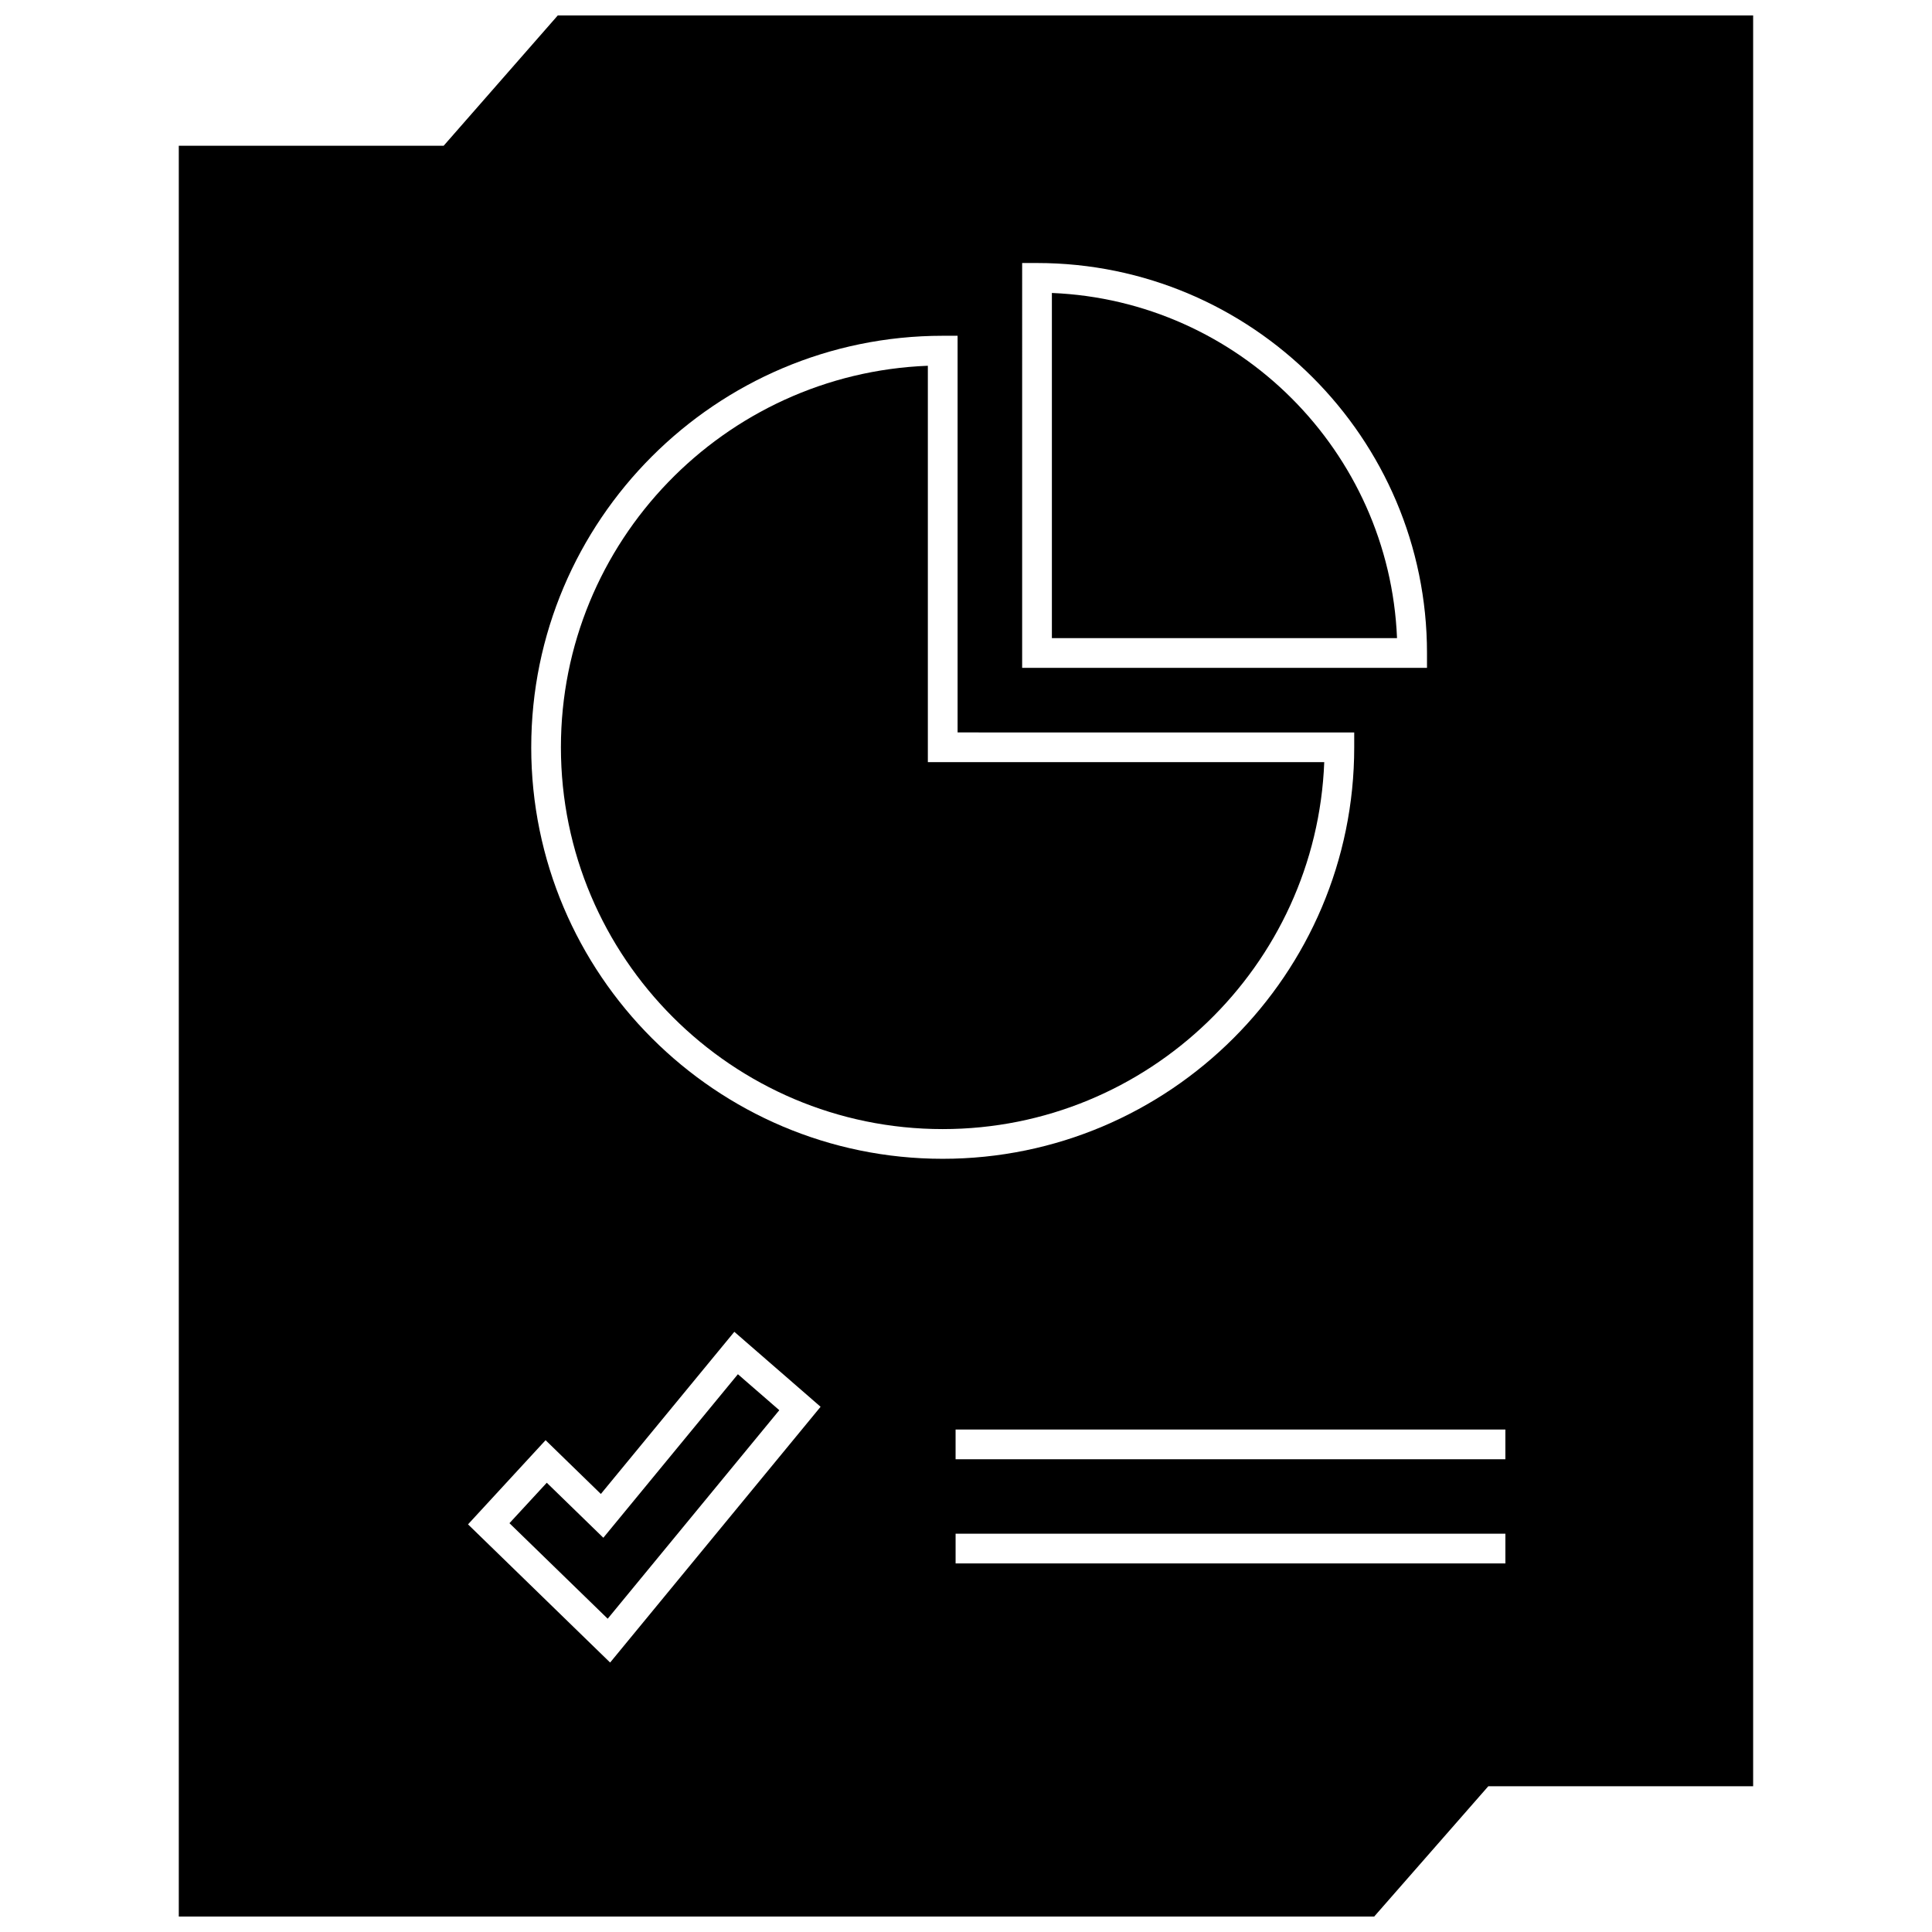
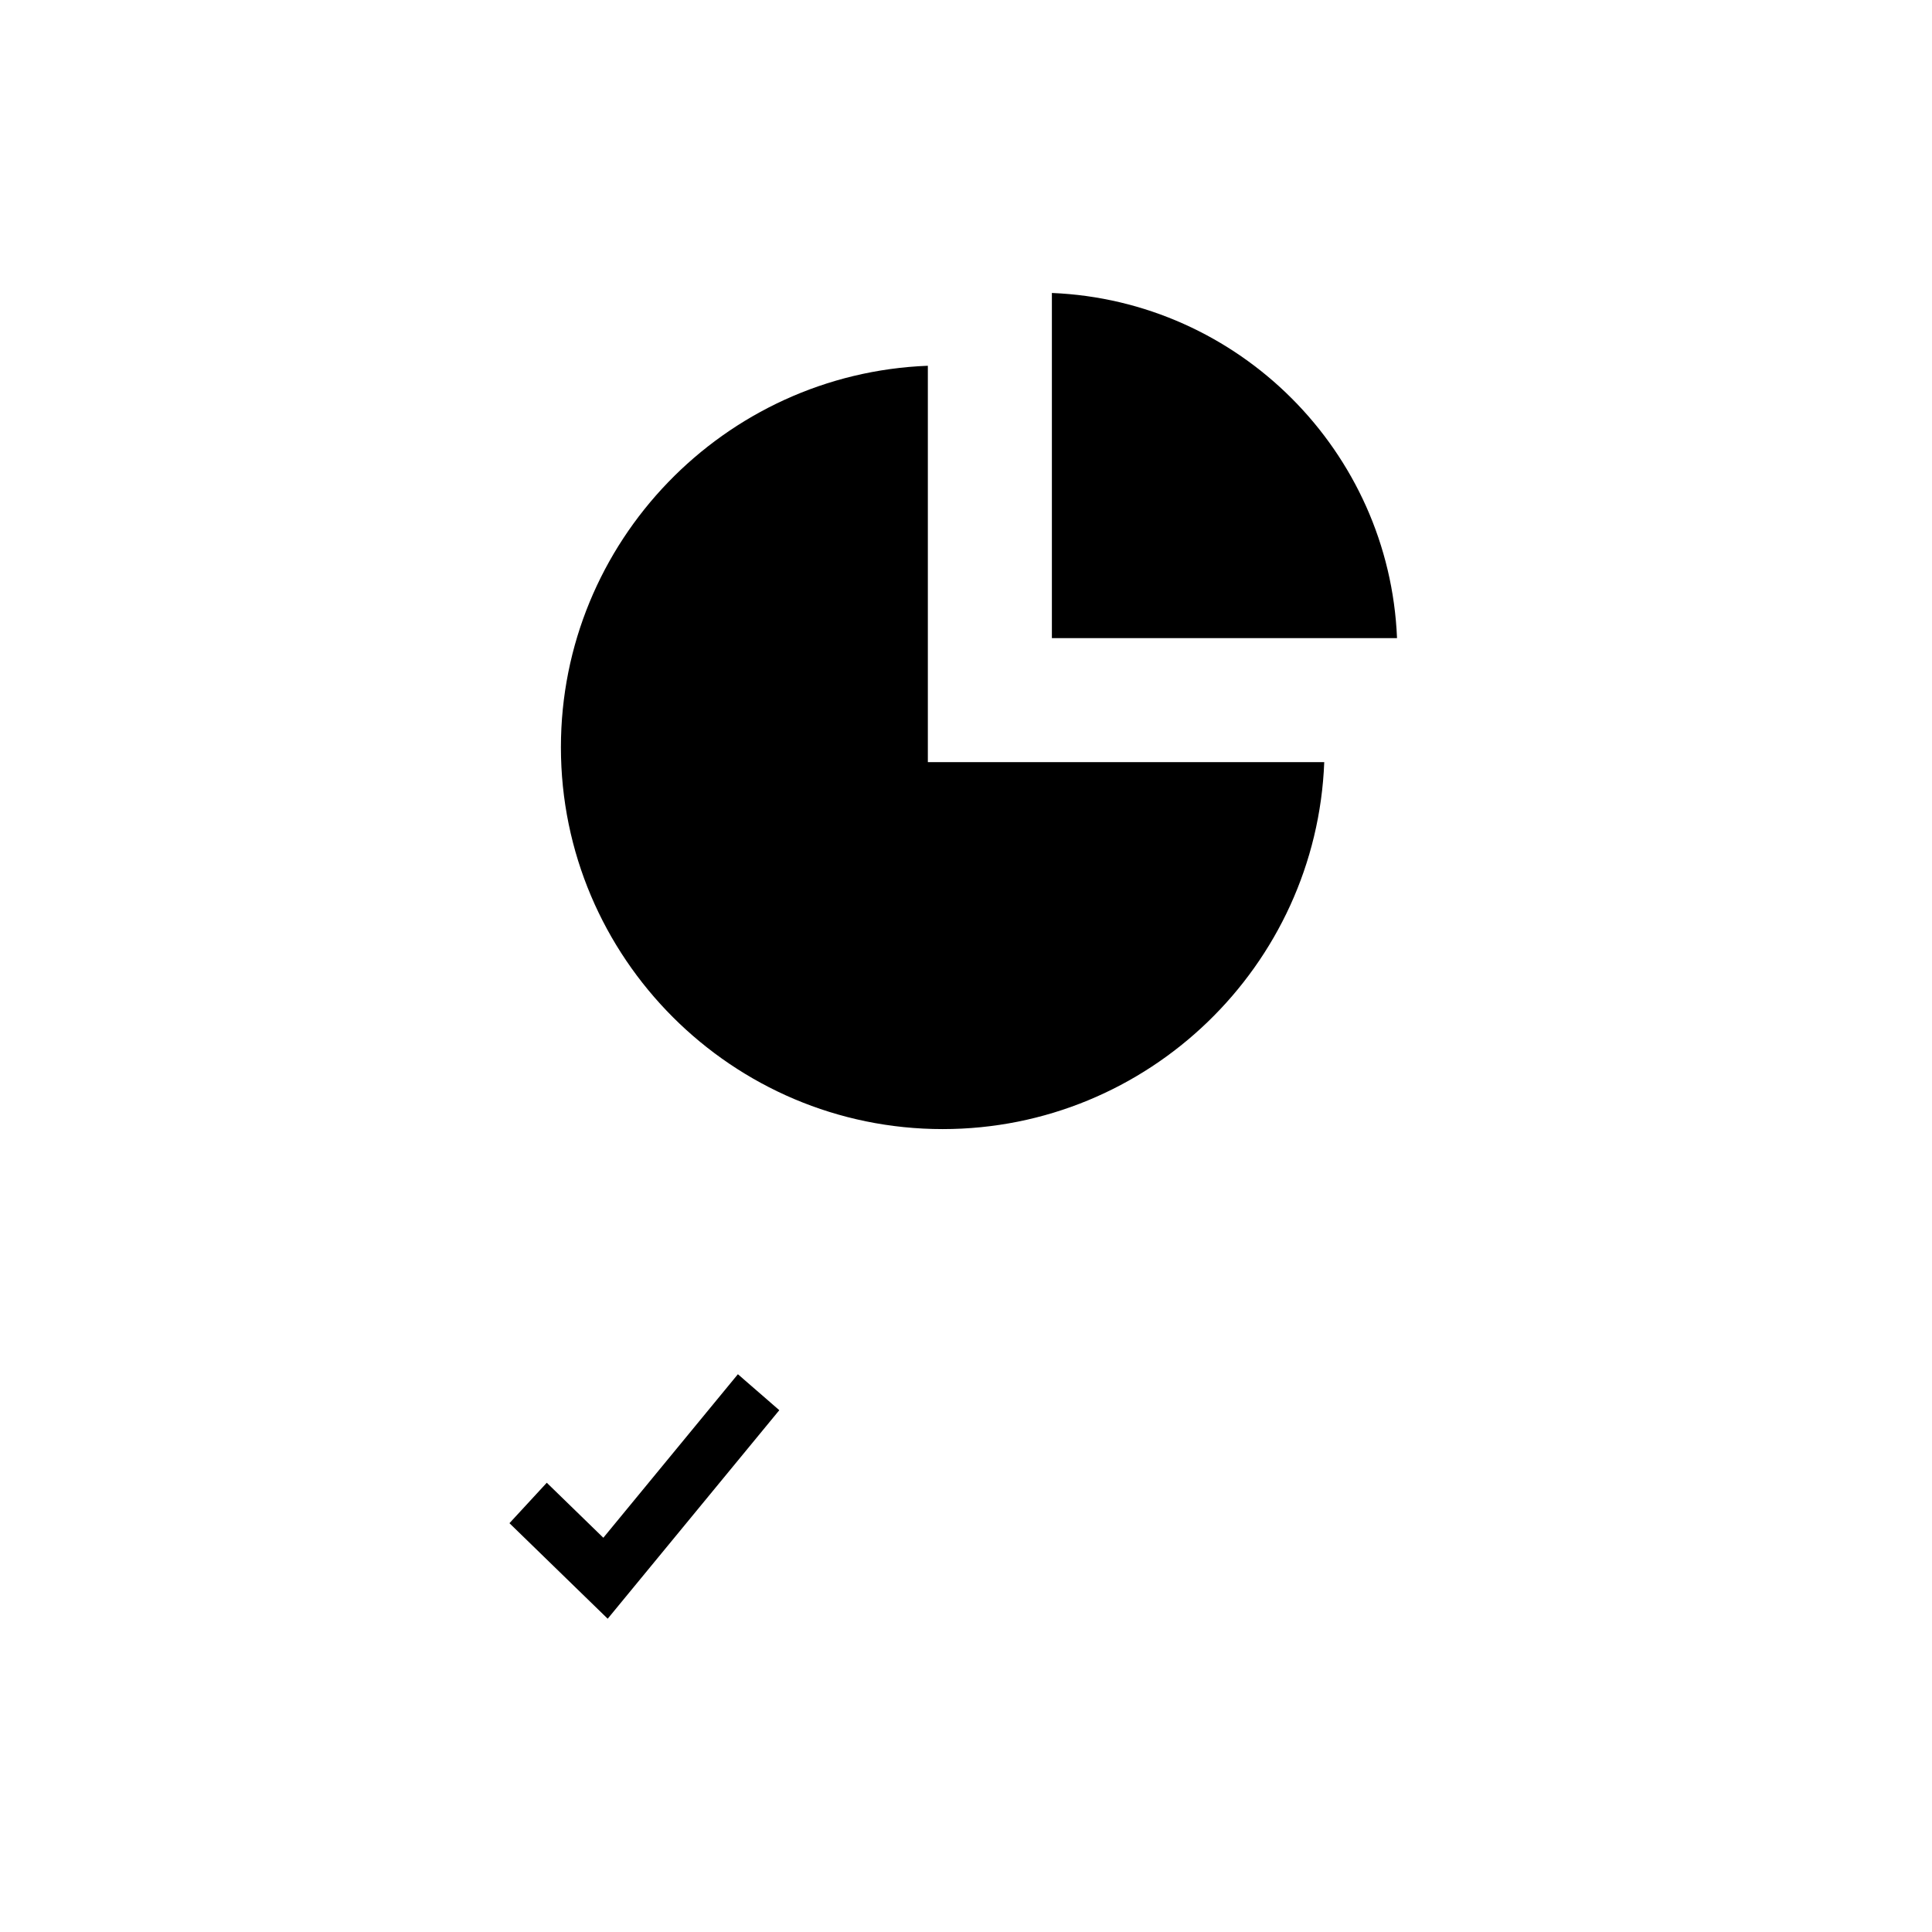
<svg xmlns="http://www.w3.org/2000/svg" width="800px" height="800px" version="1.1" viewBox="144 144 512 512">
  <defs>
    <clipPath id="a">
-       <path d="m191 148.09h418v503.81h-418z" />
-     </clipPath>
+       </clipPath>
  </defs>
  <path d="m389.89 345.97v-105.04c-53.969 2.078-97.242 46.633-97.242 101.11 0 55.789 45.391 101.18 101.18 101.18 54.473 0 99.031-43.266 101.11-97.242l-105.05-0.004z" />
  <path d="m303.89 551.52-14.988-14.578-9.891 10.719 26.035 25.316 45.477-55.262-10.973-9.531z" />
  <g clip-path="url(#a)">
    <path d="m538.41 617.38h70.191v-469.28h-316.79l-30.238 34.527h-70.191v469.28h316.79zm4.531-86.668h-145.7v-7.871h145.7zm-128.06-317.01h3.938c56.984 0 103.35 46.367 103.35 103.35v3.938h-107.29zm-58.281 309.02-45.477 55.262-5.434 6.606-6.141-5.969-26.023-25.309-5.496-5.344 5.195-5.637 9.879-10.723 5.481-5.945 5.793 5.637 8.855 8.613 30.23-36.73 5.141-6.242 6.102 5.305 10.973 9.531 5.785 5.031zm-71.816-180.68c0-60.133 48.918-109.06 109.05-109.06h3.938v105.12l105.11 0.004v3.938c0 60.133-48.926 109.05-109.06 109.05-60.137 0-109.04-48.918-109.04-109.05zm112.46 208.41h145.7v7.871h-145.7z" />
  </g>
  <path d="m422.76 221.64v91.465h91.465c-2.023-49.512-41.941-89.441-91.465-91.465z" />
</svg>